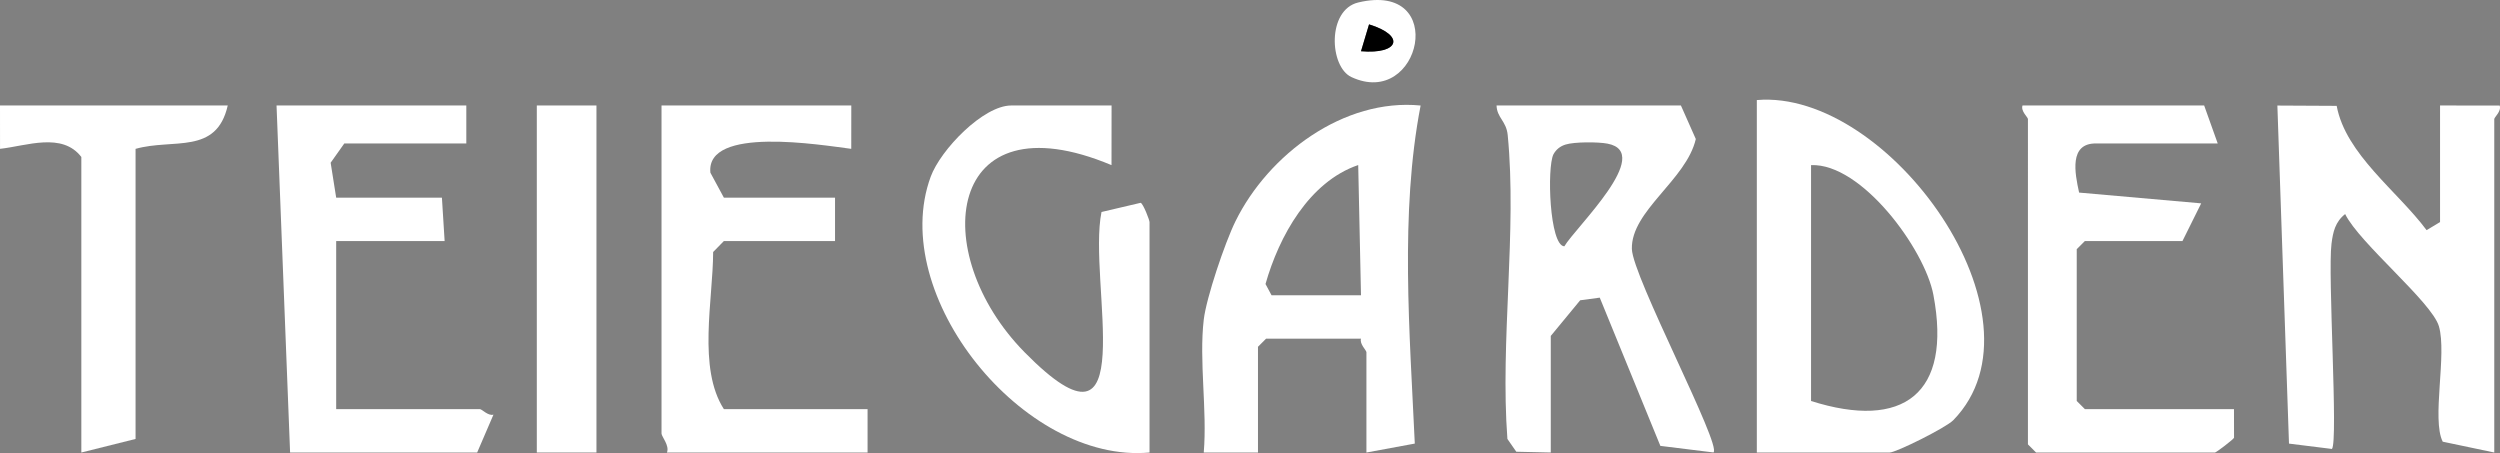
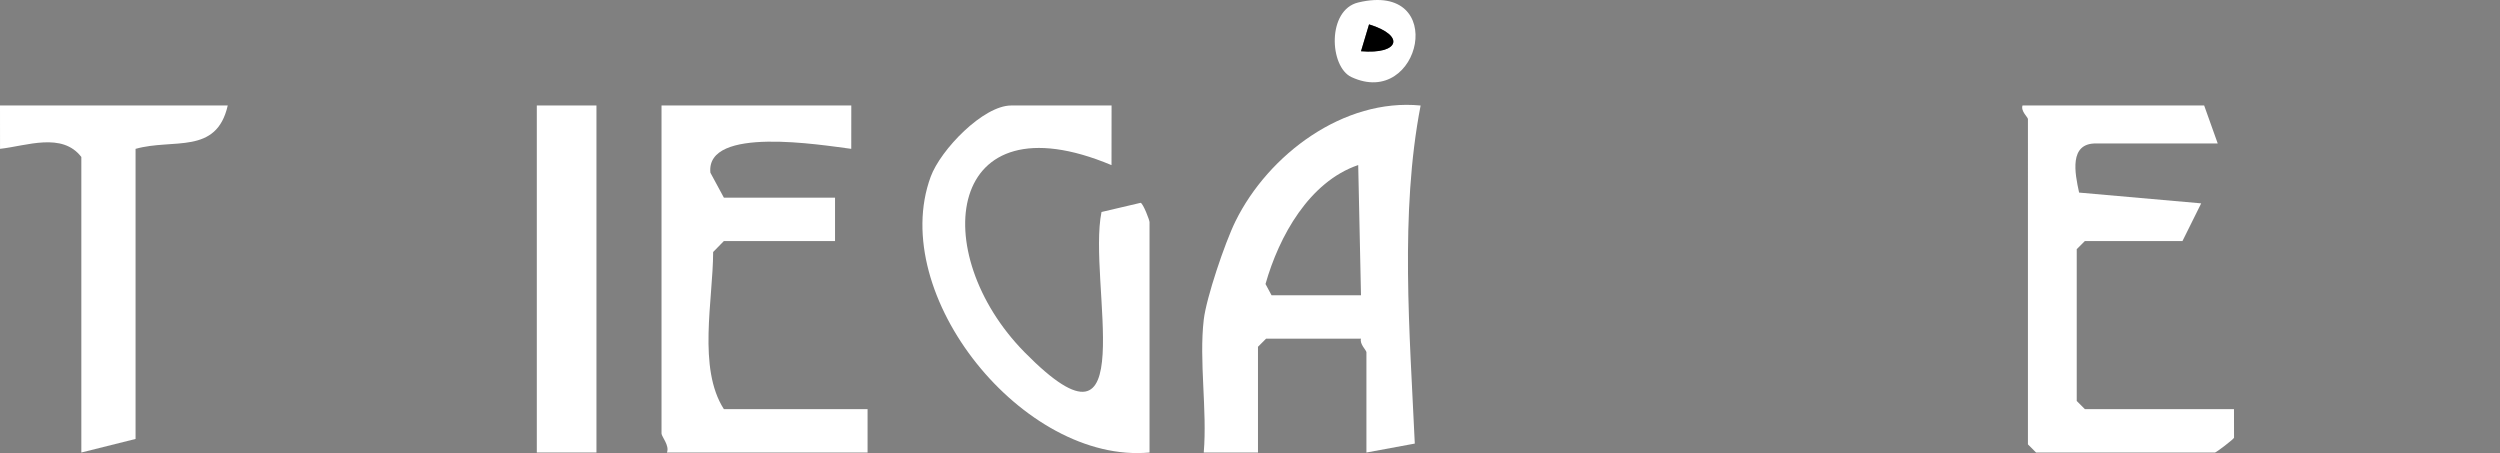
<svg xmlns="http://www.w3.org/2000/svg" id="Layer_2" data-name="Layer 2" viewBox="0 0 461.059 83.558">
  <rect x="0" y="0" width="461.059" height="83.558" fill="#808080" stroke="none" />
  <g id="Layer_1-2" data-name="Layer 1">
    <g>
-       <path d="M460,83.454l-9.503-1.996c-2.082-4.114.813-16.12-.707-21.293-1.307-4.45-14.682-15.344-17.29-20.688-1.825,1.446-2.237,3.273-2.515,5.462-.719,5.649,1.254,36.37.083,37.858l-7.925-.985-2.142-62.346,10.937.057c1.67,8.956,11.245,15.737,16.582,22.924l2.481-1.493v-21.5l10.996.008c.368,1.056-.996,2.152-.996,2.492v61.5Z" style="fill: #fff;" />
-       <path d="M310,19.454l2.747,6.187c-1.756,7.546-11.952,13.23-11.793,20.268.115,5.087,16.672,36.333,15.045,37.534l-9.789-1.211-11.177-27.339-3.61.486-5.424,6.575v21.5l-6.36-.143-1.638-2.359c-1.355-17.953,1.788-38.418.054-56.054-.255-2.59-1.986-3.17-2.055-5.445h34ZM288.706,26.664c-.975.308-1.713.891-2.21,1.786-1.232,2.441-.731,16.838,2.004,16.98,1.977-3.413,16.638-17.281,7.965-18.939-1.753-.335-6.117-.347-7.759.172Z" style="fill: #fff;" />
      <path d="M222,58.954c.469-4.021,3.891-14.168,5.851-18.149,6.067-12.32,19.978-22.734,34.144-21.344-3.841,19.835-1.998,42.02-1.074,62.345l-8.921,1.648v-18.5c0-.343-1.3-1.531-1-2.5h-17.5l-1.5,1.5v19.5h-10c.653-7.794-.888-16.88,0-24.5ZM234.5,54.454h16.5l-.514-24.016c-9.053,3.089-14.606,13.146-17.097,21.941l1.111,2.075Z" style="fill: #fff;" />
-       <path d="M324,18.454c24.343-2.091,54.698,40.085,36.24,59.032-1.365,1.401-10.565,5.968-11.74,5.968h-24.5V18.454ZM334,30.454v43.5c16.982,5.386,26.02-1.28,22.565-19.565-1.602-8.476-13.275-24.338-22.565-23.935Z" style="fill: #fff;" />
      <path d="M157,19.454l-.008,7.996c-5.51-.699-26.876-4.288-25.978,4.403l2.486,4.601h20.5v8h-20.5l-1.979,2.021c-.023,8.861-2.888,21.413,1.979,28.979h26.5v8h-37c.524-1.267-1-2.942-1-3.5V19.454h35Z" style="fill: #fff;" />
      <path d="M409,26.454h-22.5c-4.909,0-3.869,5.399-3.064,9.064l22.515,1.986-3.452,6.95h-18l-1.5,1.5v28l1.5,1.5h27.5l.011,5.279c-.089.284-3.289,2.721-3.511,2.721h-33l-1.5-1.5V21.954c0-.336-1.358-1.446-1-2.5h33.5l2.5,7Z" style="fill: #fff;" />
      <path d="M205,19.454l-.011,11c-30.553-12.809-34.092,16.157-16.03,34.512,22.098,22.456,11.548-12.921,14.184-25.869l7.22-1.694c.479.161,1.637,3.195,1.637,3.551v42.5c-23.223,2.13-48.385-29.016-40.359-50.859,1.829-4.978,9.683-13.141,14.859-13.141h18.5Z" style="fill: #fff;" />
-       <path d="M86,19.454v7h-22.5l-2.521,3.559,1.021,6.441h19.5l.5,8h-20v31h26.5c.398,0,1.516,1.307,2.506,1.013l-3.006,6.987h-34.5l-2.5-64h35Z" style="fill: #fff;" />
      <path d="M42,19.454c-2.08,9.171-10.035,6.03-17,8v53.5l-10,2.5V28.954C11.465,24.327,4.899,26.908.006,27.449l-.006-7.995h42Z" style="fill: #fff;" />
      <rect x="99" y="19.452" width="11" height="64.002" style="fill: #fff;" />
      <path d="M249.226,14.211c-4.06-1.895-4.523-12.373,1.268-13.755,16.723-3.993,11.536,19.731-1.268,13.755ZM251.003,9.448c7.019.607,8.26-2.866,1.482-4.955l-1.482,4.955Z" style="fill: #fff;" />
      <path d="M251.003,9.448l1.482-4.955c6.778,2.088,5.537,5.562-1.482,4.955Z" />
    </g>
  </g>
</svg>